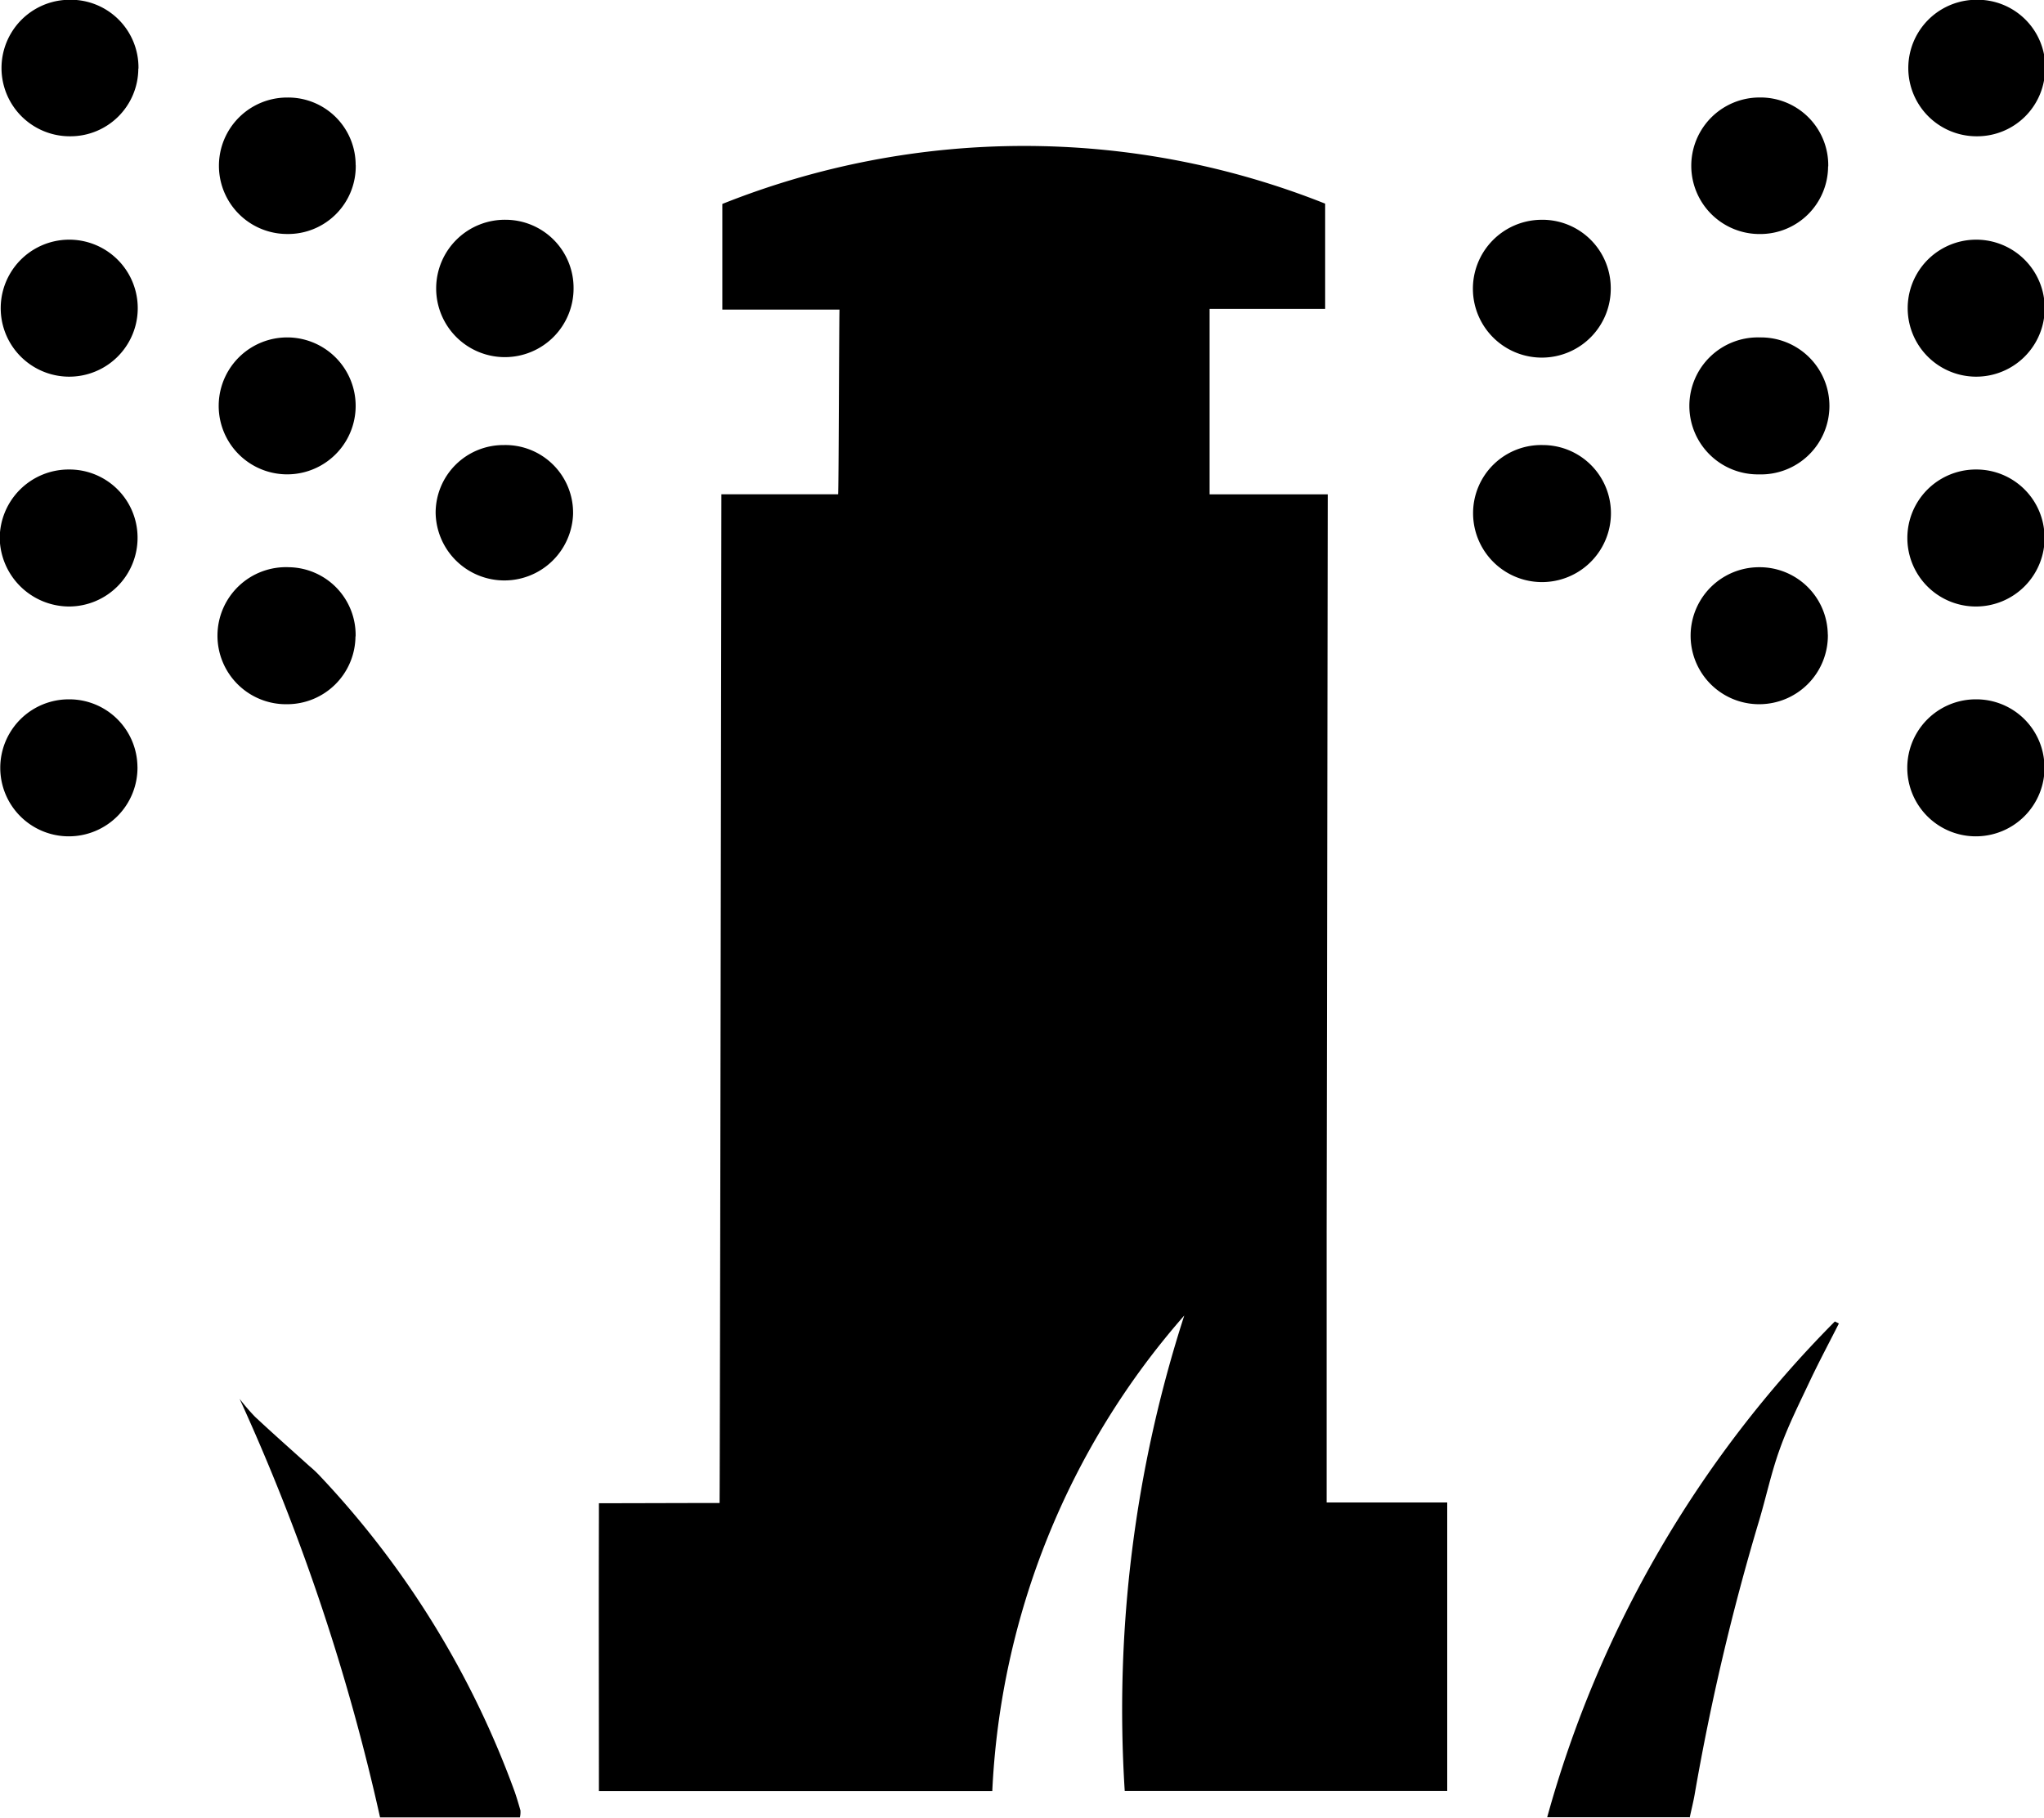
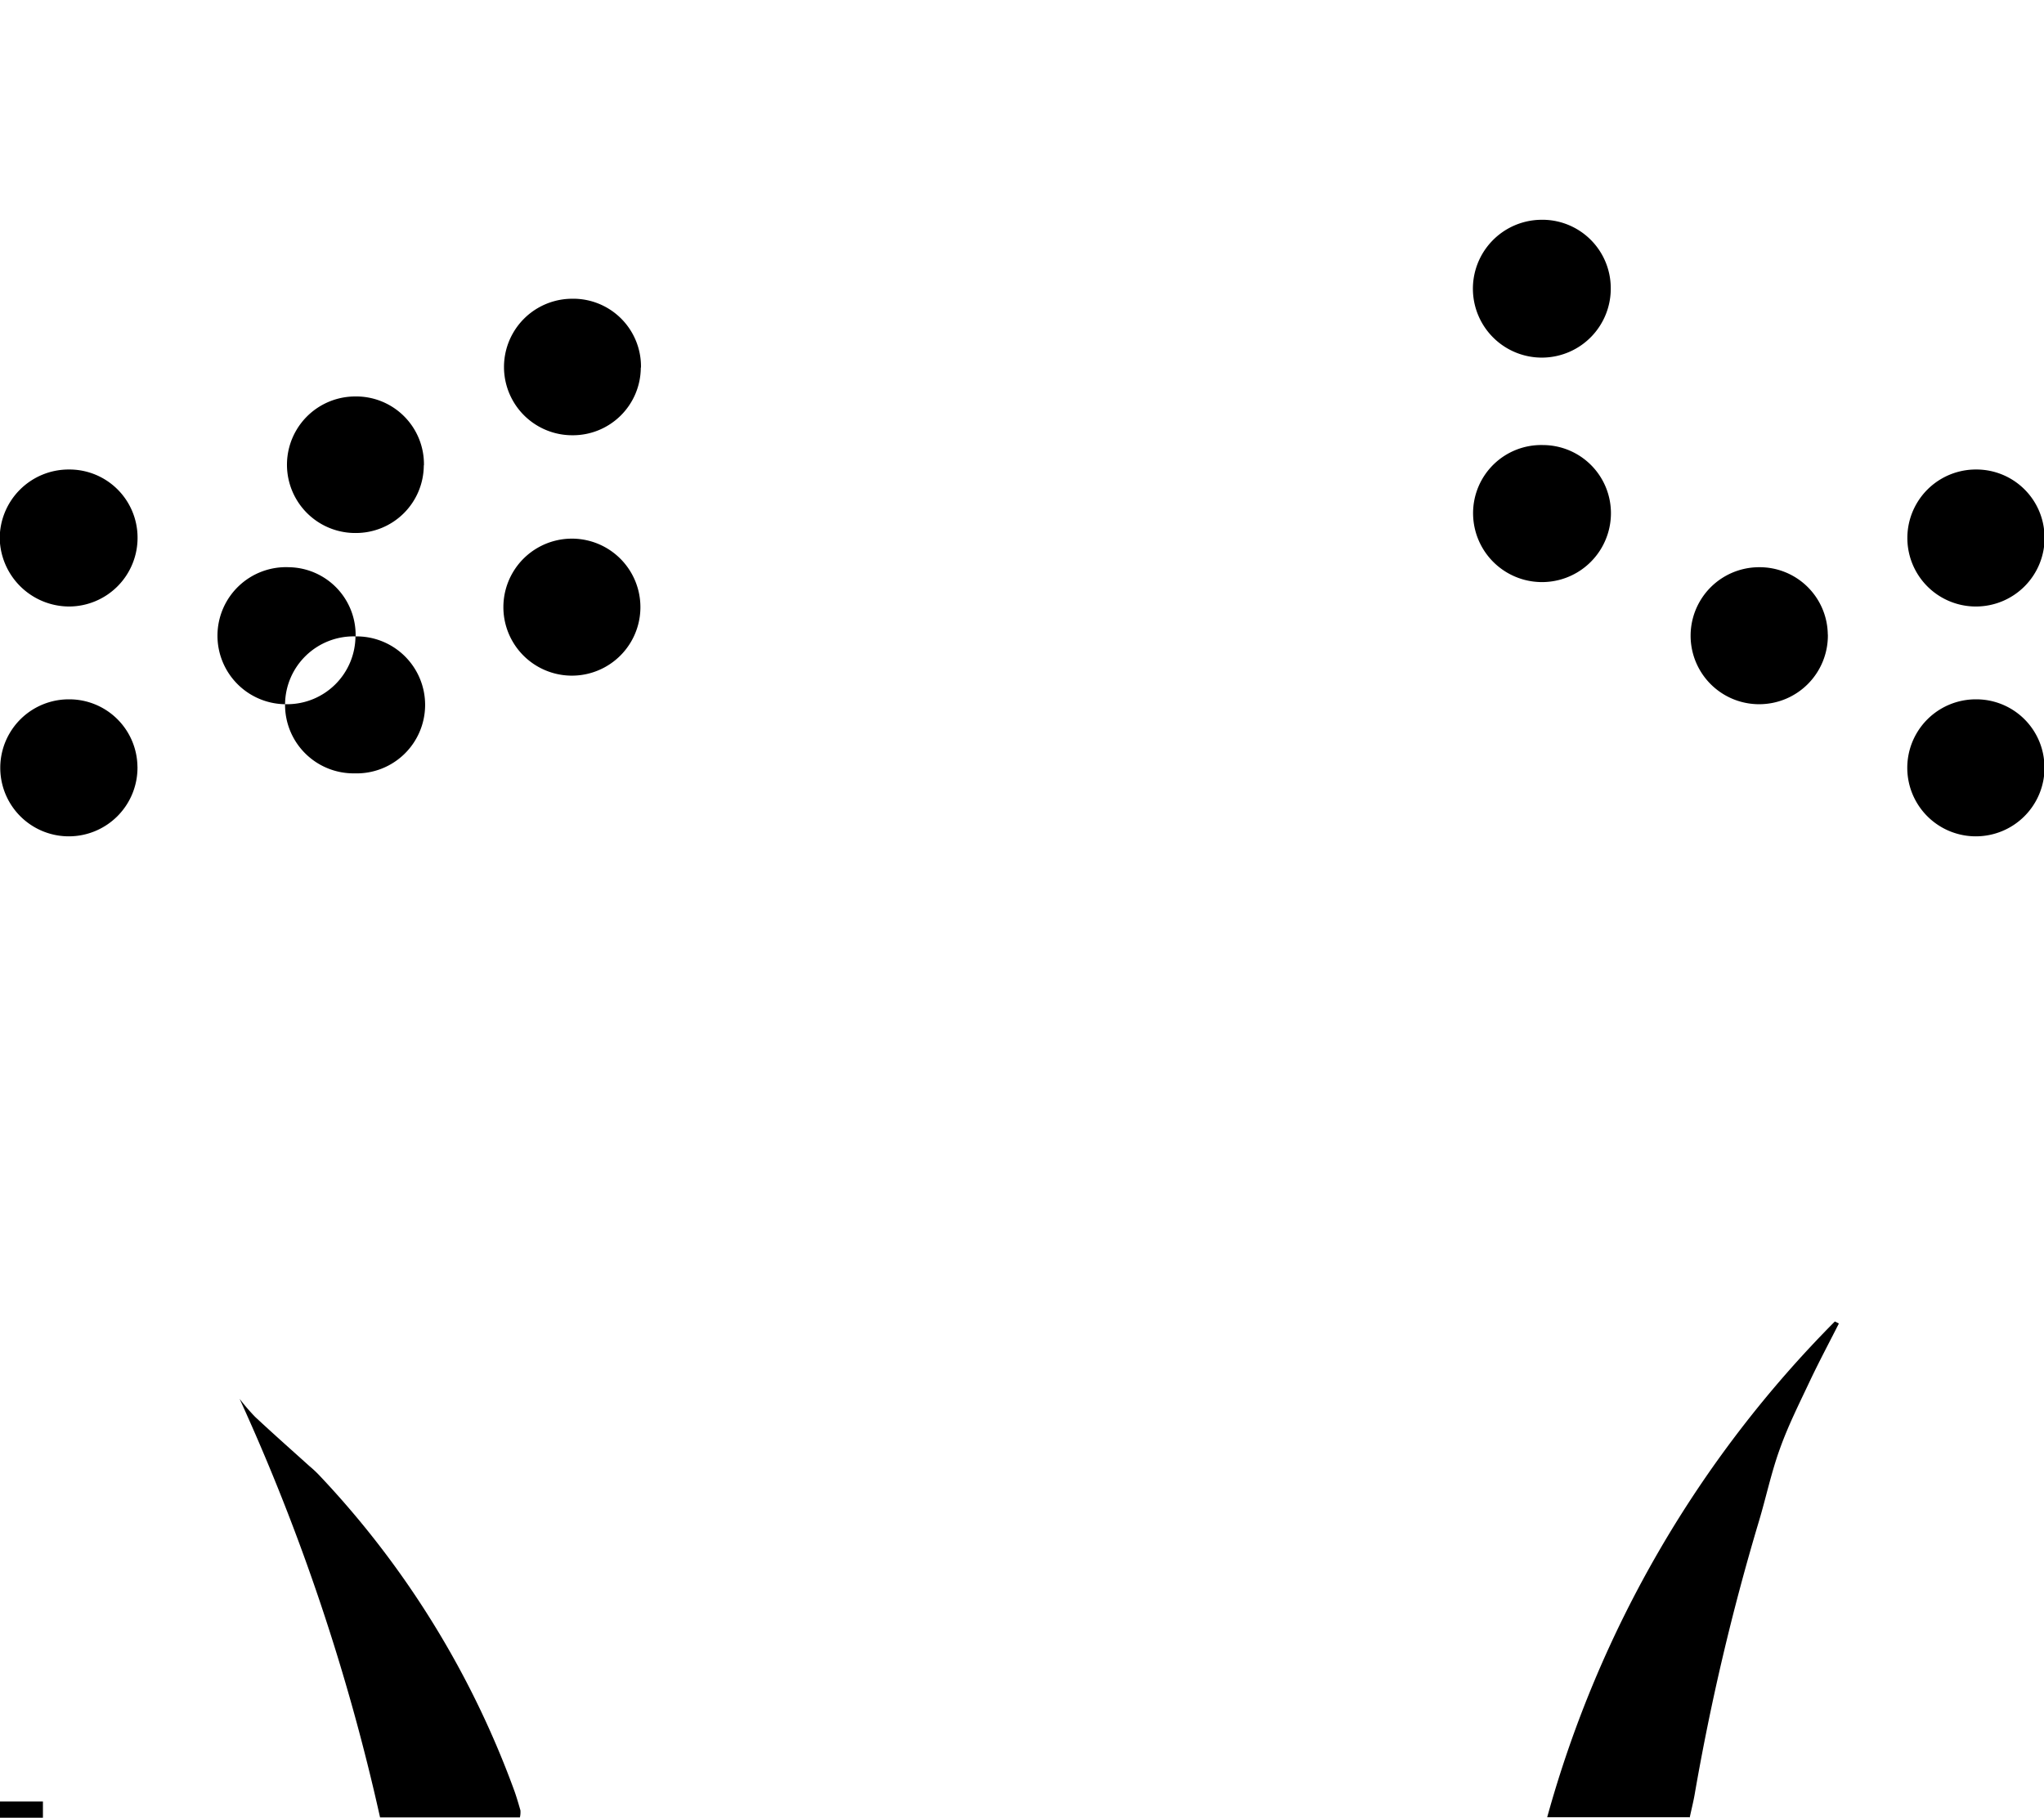
<svg xmlns="http://www.w3.org/2000/svg" width="54" height="48.031" viewBox="0 0 54 48.031">
  <defs>
    <style>
      .cls-1 {
        fill-rule: evenodd;
      }
    </style>
  </defs>
-   <path class="cls-1" d="M918.633,810.018h-3.758a29.859,29.859,0,0,1,7.6-13.1c0.035,0.017.071,0.035,0.106,0.054-0.253.5-.517,0.994-0.757,1.5-0.282.6-.579,1.188-0.8,1.806-0.231.634-.368,1.3-0.564,1.948a62.159,62.159,0,0,0-1.691,7.2c-0.032.181-.077,0.36-0.129,0.6m-38.31-11.064a5.384,5.384,0,0,0,.411.478c0.471,0.44.955,0.868,1.434,1.3a3.079,3.079,0,0,1,.244.226,24.173,24.173,0,0,1,5.184,8.394c0.053,0.156.1,0.315,0.146,0.476a0.626,0.626,0,0,1-.014.187h-3.694a55.725,55.725,0,0,0-3.711-11.061m41.96-20.194a1.814,1.814,0,0,1-1.816,1.84,1.81,1.81,0,1,1,0-3.62,1.8,1.8,0,0,1,1.814,1.78m5.728-2.583a1.814,1.814,0,0,1-1.816,1.841,1.81,1.81,0,1,1,0-3.62,1.8,1.8,0,0,1,1.814,1.779m-50.38,0a1.814,1.814,0,0,1-1.815,1.841,1.839,1.839,0,0,1-1.826-1.788,1.821,1.821,0,0,1,1.827-1.832,1.8,1.8,0,0,1,1.814,1.779m50.38,6.073a1.814,1.814,0,0,1-1.816,1.841,1.81,1.81,0,1,1,0-3.62,1.8,1.8,0,0,1,1.814,1.779m-50.38,0a1.814,1.814,0,0,1-1.815,1.841,1.81,1.81,0,1,1,0-3.62,1.8,1.8,0,0,1,1.814,1.779m38.923-12.663a1.821,1.821,0,1,1-1.866-1.787,1.807,1.807,0,0,1,1.866,1.787m-1.795,4.165a1.8,1.8,0,0,1,1.8,1.8,1.821,1.821,0,0,1-3.642,0,1.8,1.8,0,0,1,1.846-1.8m-31.372,5.056a1.805,1.805,0,0,1-1.8,1.792,1.811,1.811,0,1,1,.043-3.62,1.79,1.79,0,0,1,1.761,1.828m37.1-7.9a1.81,1.81,0,1,1-.028,3.619,1.81,1.81,0,1,1,.028-3.619m5.728-2.583a1.81,1.81,0,1,1-.028,3.62,1.81,1.81,0,1,1,.028-3.62m-50.38,0a1.81,1.81,0,1,1-.028,3.62,1.81,1.81,0,1,1,.028-3.62m11.47,5.427a1.788,1.788,0,0,1,1.827,1.817,1.816,1.816,0,0,1-3.631-.032,1.79,1.79,0,0,1,1.8-1.785m-5.7-2.844a1.809,1.809,0,1,1-.044,3.618,1.809,1.809,0,1,1,.044-3.618m1.789-4.556a1.788,1.788,0,0,1-1.82,1.823,1.8,1.8,0,1,1,.018-3.606,1.782,1.782,0,0,1,1.8,1.783m38.9,0.036a1.793,1.793,0,0,1-1.8,1.788,1.8,1.8,0,1,1-.021-3.608,1.79,1.79,0,0,1,1.825,1.82m5.729-2.583a1.794,1.794,0,0,1-1.8,1.788,1.8,1.8,0,1,1-.021-3.607,1.79,1.79,0,0,1,1.826,1.819m-50.38,0a1.793,1.793,0,0,1-1.8,1.788,1.8,1.8,0,1,1-.021-3.607,1.789,1.789,0,0,1,1.825,1.819m9.705,3.994a1.8,1.8,0,0,1,1.79,1.8,1.815,1.815,0,1,1-1.79-1.8m21.685,26.77,0.03-19.515h-3.122v-4.9h3.053v-2.781a21.506,21.506,0,0,0-15.926.008v2.792h3.095c-0.01.435-.02,4.728-0.035,4.88h-3.085s-0.037,26.374-.048,26.654c-1.052,0-2.195.006-3.187,0.006,0,0.16,0,.237,0,0.337-0.007,2.407,0,4.815,0,7.269h10.392a20.5,20.5,0,0,1,5.072-12.566,33.874,33.874,0,0,0-1.573,12.563h8.52v-7.623h-3.186v-7.125Z" transform="translate(-874 -762)" />
+   <path class="cls-1" d="M918.633,810.018h-3.758a29.859,29.859,0,0,1,7.6-13.1c0.035,0.017.071,0.035,0.106,0.054-0.253.5-.517,0.994-0.757,1.5-0.282.6-.579,1.188-0.8,1.806-0.231.634-.368,1.3-0.564,1.948a62.159,62.159,0,0,0-1.691,7.2c-0.032.181-.077,0.36-0.129,0.6m-38.31-11.064a5.384,5.384,0,0,0,.411.478c0.471,0.44.955,0.868,1.434,1.3a3.079,3.079,0,0,1,.244.226,24.173,24.173,0,0,1,5.184,8.394c0.053,0.156.1,0.315,0.146,0.476a0.626,0.626,0,0,1-.014.187h-3.694a55.725,55.725,0,0,0-3.711-11.061m41.96-20.194a1.814,1.814,0,0,1-1.816,1.84,1.81,1.81,0,1,1,0-3.62,1.8,1.8,0,0,1,1.814,1.78m5.728-2.583a1.814,1.814,0,0,1-1.816,1.841,1.81,1.81,0,1,1,0-3.62,1.8,1.8,0,0,1,1.814,1.779m-50.38,0a1.814,1.814,0,0,1-1.815,1.841,1.839,1.839,0,0,1-1.826-1.788,1.821,1.821,0,0,1,1.827-1.832,1.8,1.8,0,0,1,1.814,1.779m50.38,6.073a1.814,1.814,0,0,1-1.816,1.841,1.81,1.81,0,1,1,0-3.62,1.8,1.8,0,0,1,1.814,1.779m-50.38,0a1.814,1.814,0,0,1-1.815,1.841,1.81,1.81,0,1,1,0-3.62,1.8,1.8,0,0,1,1.814,1.779m38.923-12.663a1.821,1.821,0,1,1-1.866-1.787,1.807,1.807,0,0,1,1.866,1.787m-1.795,4.165a1.8,1.8,0,0,1,1.8,1.8,1.821,1.821,0,0,1-3.642,0,1.8,1.8,0,0,1,1.846-1.8m-31.372,5.056a1.805,1.805,0,0,1-1.8,1.792,1.811,1.811,0,1,1,.043-3.62,1.79,1.79,0,0,1,1.761,1.828a1.81,1.81,0,1,1-.028,3.619,1.81,1.81,0,1,1,.028-3.619m5.728-2.583a1.81,1.81,0,1,1-.028,3.62,1.81,1.81,0,1,1,.028-3.62m-50.38,0a1.81,1.81,0,1,1-.028,3.62,1.81,1.81,0,1,1,.028-3.62m11.47,5.427a1.788,1.788,0,0,1,1.827,1.817,1.816,1.816,0,0,1-3.631-.032,1.79,1.79,0,0,1,1.8-1.785m-5.7-2.844a1.809,1.809,0,1,1-.044,3.618,1.809,1.809,0,1,1,.044-3.618m1.789-4.556a1.788,1.788,0,0,1-1.82,1.823,1.8,1.8,0,1,1,.018-3.606,1.782,1.782,0,0,1,1.8,1.783m38.9,0.036a1.793,1.793,0,0,1-1.8,1.788,1.8,1.8,0,1,1-.021-3.608,1.79,1.79,0,0,1,1.825,1.82m5.729-2.583a1.794,1.794,0,0,1-1.8,1.788,1.8,1.8,0,1,1-.021-3.607,1.79,1.79,0,0,1,1.826,1.819m-50.38,0a1.793,1.793,0,0,1-1.8,1.788,1.8,1.8,0,1,1-.021-3.607,1.789,1.789,0,0,1,1.825,1.819m9.705,3.994a1.8,1.8,0,0,1,1.79,1.8,1.815,1.815,0,1,1-1.79-1.8m21.685,26.77,0.03-19.515h-3.122v-4.9h3.053v-2.781a21.506,21.506,0,0,0-15.926.008v2.792h3.095c-0.01.435-.02,4.728-0.035,4.88h-3.085s-0.037,26.374-.048,26.654c-1.052,0-2.195.006-3.187,0.006,0,0.16,0,.237,0,0.337-0.007,2.407,0,4.815,0,7.269h10.392a20.5,20.5,0,0,1,5.072-12.566,33.874,33.874,0,0,0-1.573,12.563h8.52v-7.623h-3.186v-7.125Z" transform="translate(-874 -762)" />
</svg>